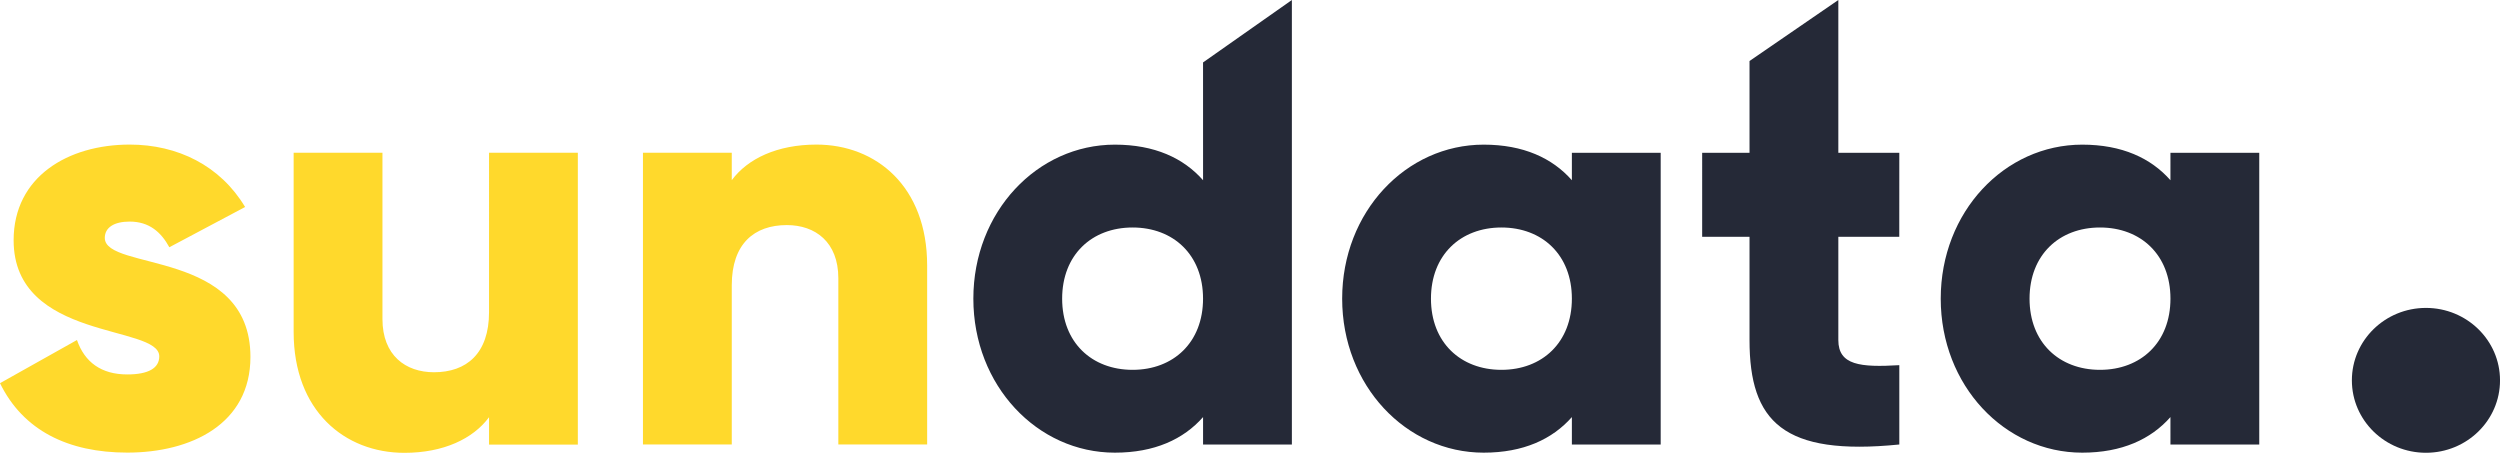
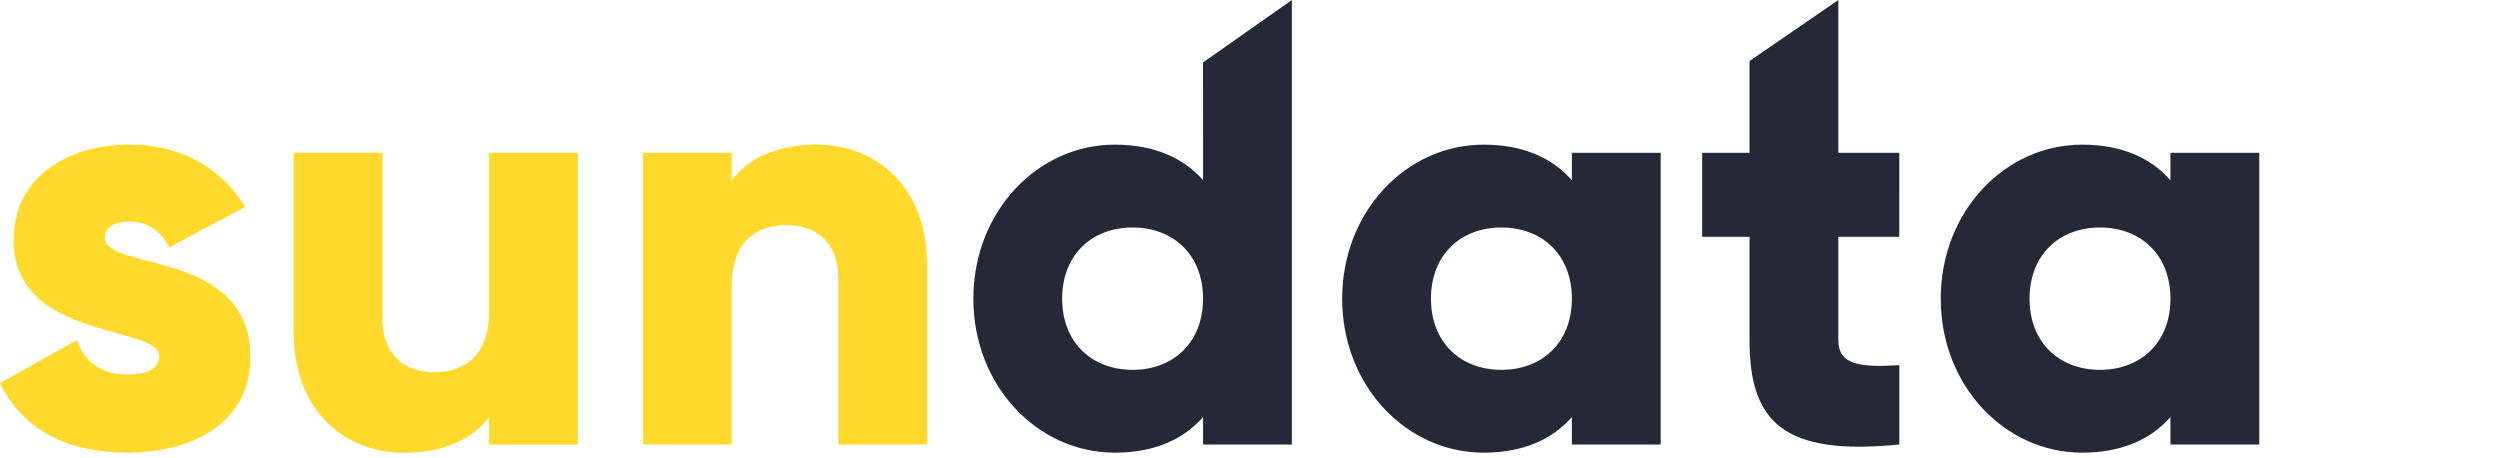
<svg xmlns="http://www.w3.org/2000/svg" width="120" height="22" viewBox="0 0 120 22">
  <g>
    <g>
      <g>
        <path fill="#252937" d="M57.746 2.997L62.01 0v21.336h-4.263V20.02c-.937 1.064-2.33 1.708-4.234 1.708-3.723 0-6.792-3.22-6.792-7.392 0-4.172 3.07-7.393 6.792-7.393 1.904 0 3.297.644 4.234 1.708zm-3.381 14.755c1.96 0 3.381-1.316 3.381-3.416 0-2.1-1.42-3.416-3.381-3.416-1.961 0-3.382 1.316-3.382 3.416 0 2.1 1.42 3.416 3.382 3.416zM75.45 7.335h4.263v14.001H75.45V20.02c-.938 1.064-2.33 1.708-4.234 1.708-3.723 0-6.792-3.22-6.792-7.392 0-4.172 3.069-7.393 6.792-7.393 1.904 0 3.296.644 4.234 1.708zm-3.382 10.417c1.961 0 3.382-1.316 3.382-3.416 0-2.1-1.421-3.416-3.382-3.416-1.96 0-3.382 1.316-3.382 3.416 0 2.1 1.421 3.416 3.382 3.416zm19.097-6.384H88.24v4.956c0 1.204 1.052 1.316 2.927 1.204v3.808c-5.57.56-7.19-1.092-7.19-5.012v-4.956h-2.273V7.335h2.273V2.928L88.24 0v7.335h2.927zm13.016-4.033h4.263v14.001h-4.263V20.02c-.938 1.064-2.33 1.708-4.234 1.708-3.723 0-6.792-3.22-6.792-7.392 0-4.172 3.069-7.393 6.792-7.393 1.904 0 3.296.644 4.234 1.708zM100.8 17.752c1.961 0 3.382-1.316 3.382-3.416 0-2.1-1.421-3.416-3.382-3.416-1.96 0-3.382 1.316-3.382 3.416 0 2.1 1.421 3.416 3.382 3.416z" />
      </g>
      <g>
        <path fill="#ffd92c" d="M5.03 11.42c0 1.596 6.991.532 6.991 5.713 0 3.22-2.842 4.592-5.911 4.592-2.842 0-5.002-1.064-6.11-3.332l3.694-2.072c.37 1.064 1.166 1.652 2.416 1.652 1.023 0 1.535-.308 1.535-.868 0-1.54-6.991-.728-6.991-5.573 0-3.052 2.614-4.592 5.57-4.592 2.302 0 4.348 1.008 5.541 2.996l-3.637 1.932c-.398-.728-.967-1.232-1.904-1.232-.74 0-1.194.28-1.194.784zm18.444-4.088h4.262v14.01h-4.262v-1.316c-.768 1.037-2.189 1.71-4.064 1.71-2.87 0-5.315-2.018-5.315-5.801V7.332h4.263v7.986c0 1.738 1.109 2.55 2.473 2.55 1.563 0 2.643-.897 2.643-2.886zm15.715-.392c2.87 0 5.314 2.016 5.314 5.796v8.597H40.24v-7.98c0-1.737-1.108-2.549-2.472-2.549-1.563 0-2.643.896-2.643 2.885v7.644h-4.263V7.332h4.263v1.316c.767-1.036 2.188-1.708 4.064-1.708z" />
      </g>
      <g>
-         <path fill="#252937" d="M116.446 21.733c1.963 0 3.555-1.556 3.555-3.476s-1.592-3.477-3.555-3.477c-1.964 0-3.556 1.557-3.556 3.477s1.592 3.476 3.556 3.476z" />
-       </g>
+         </g>
    </g>
  </g>
</svg>